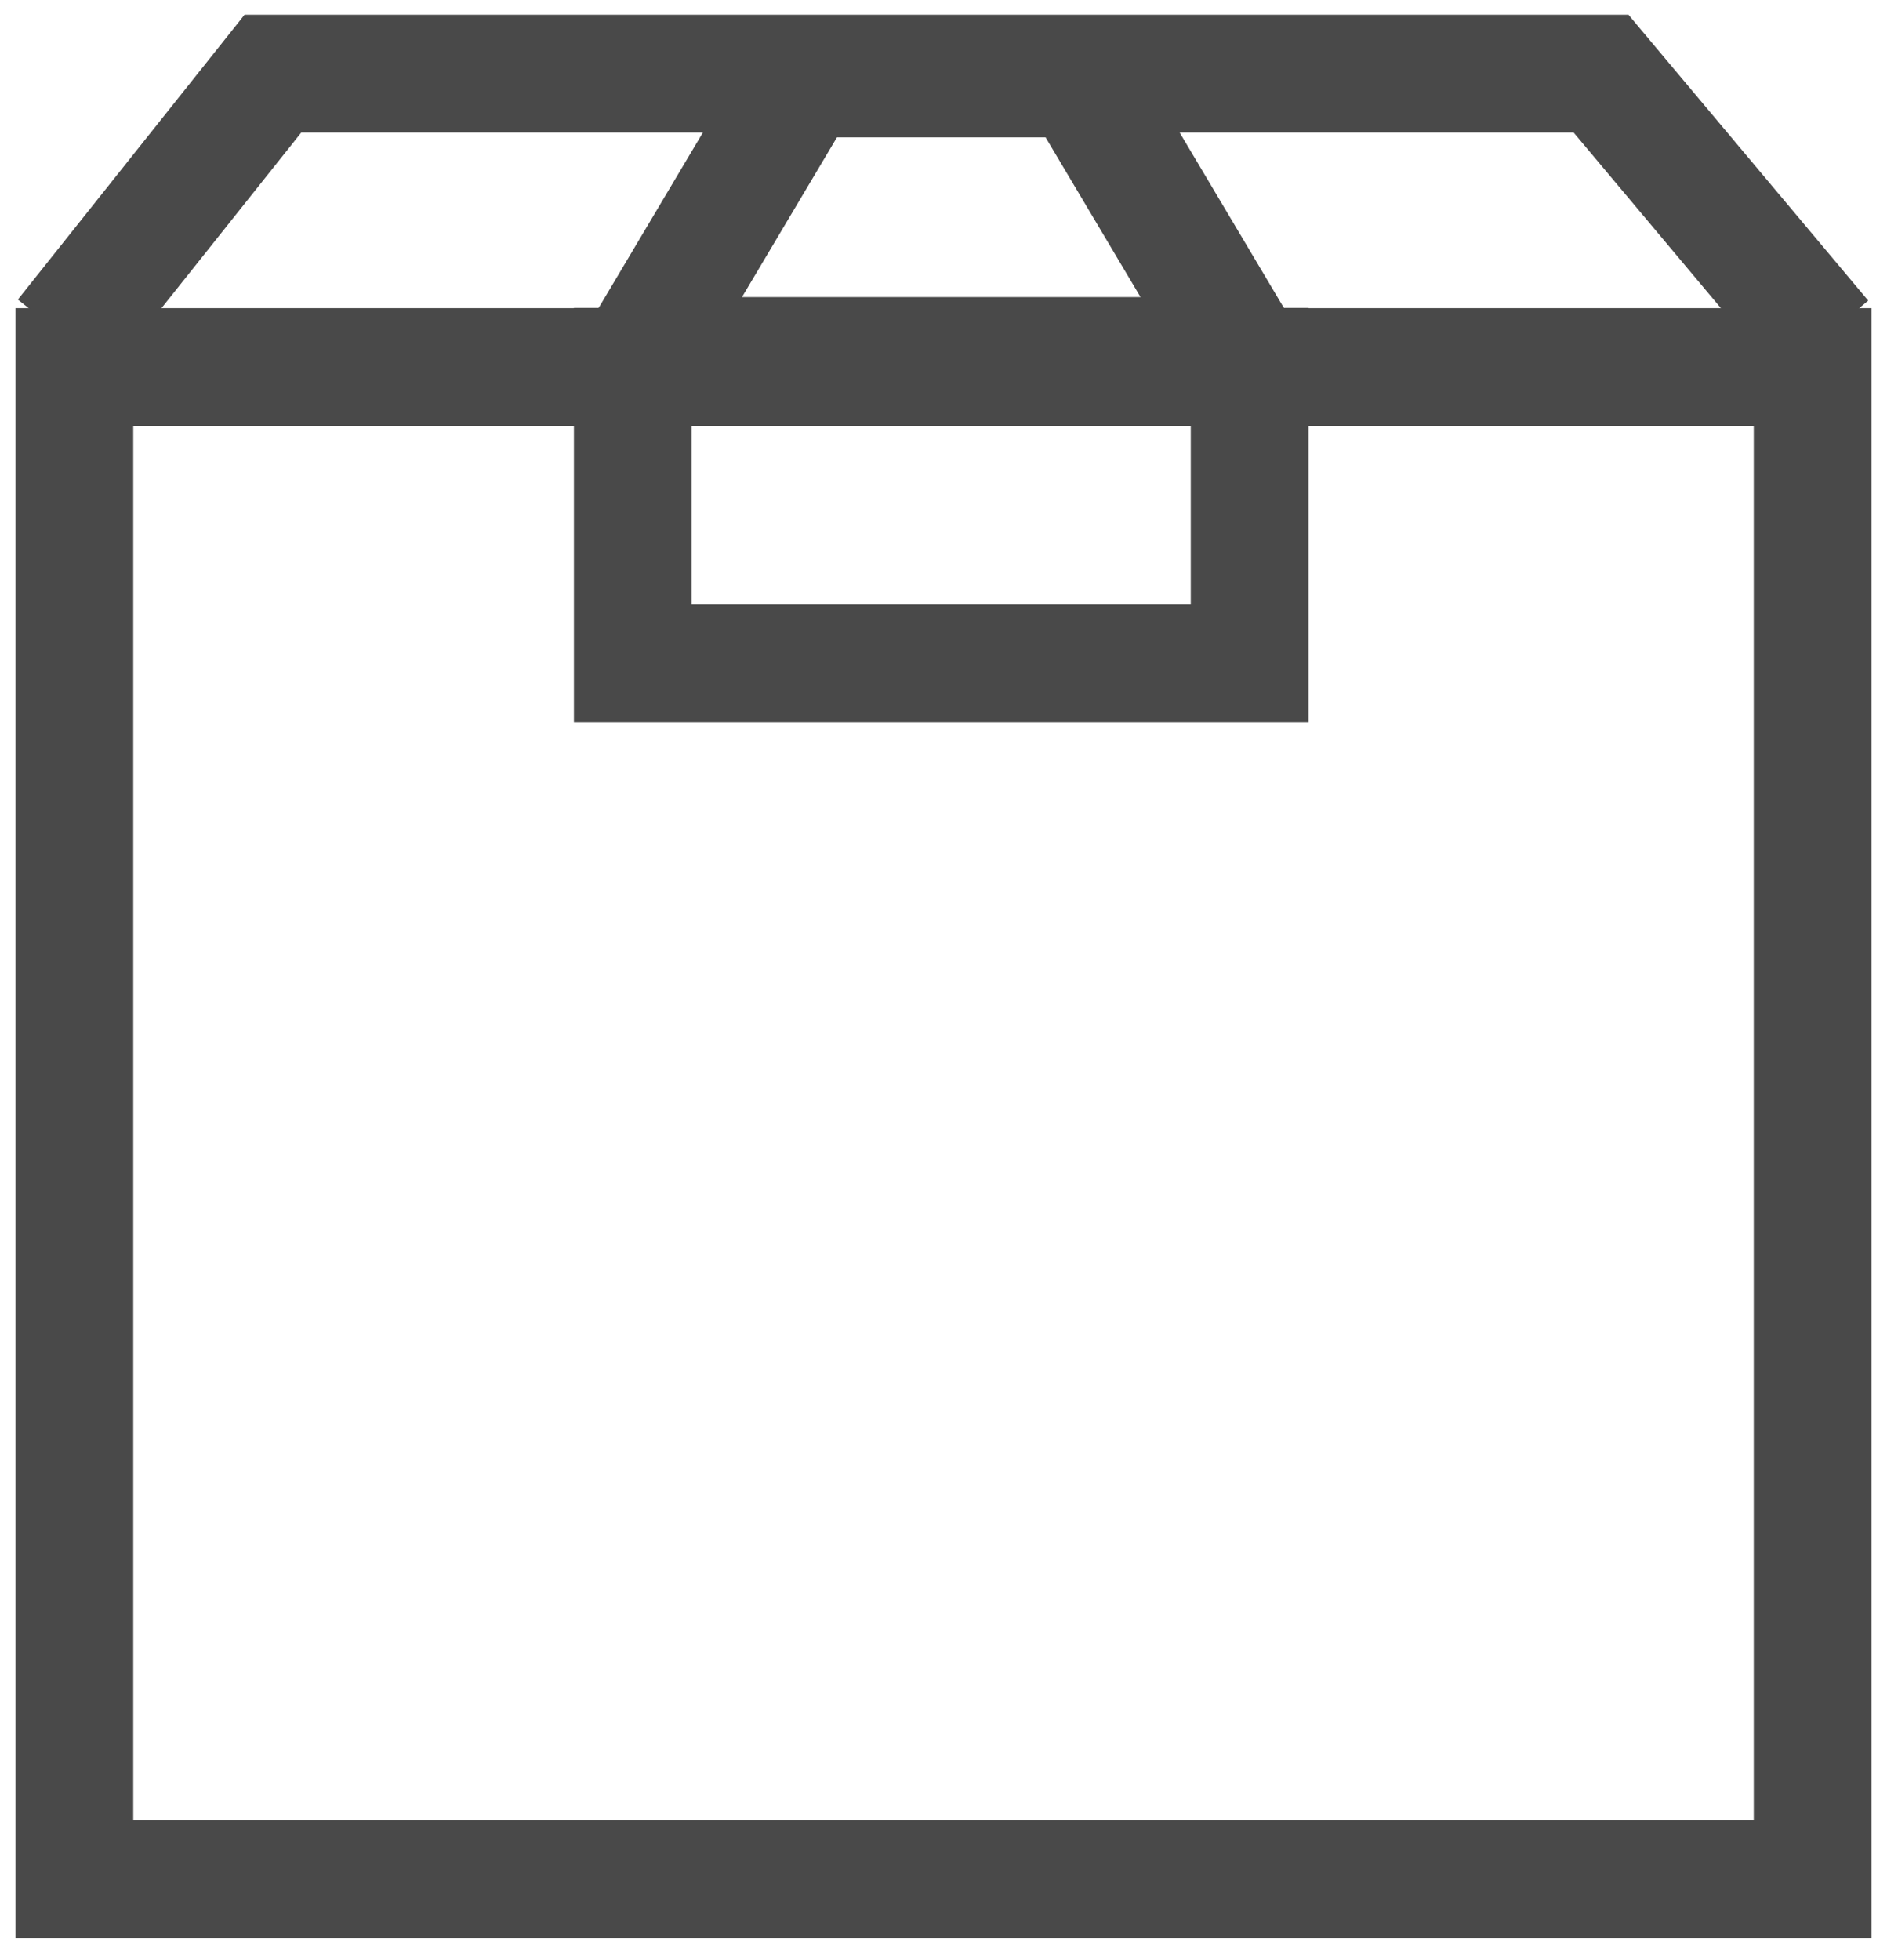
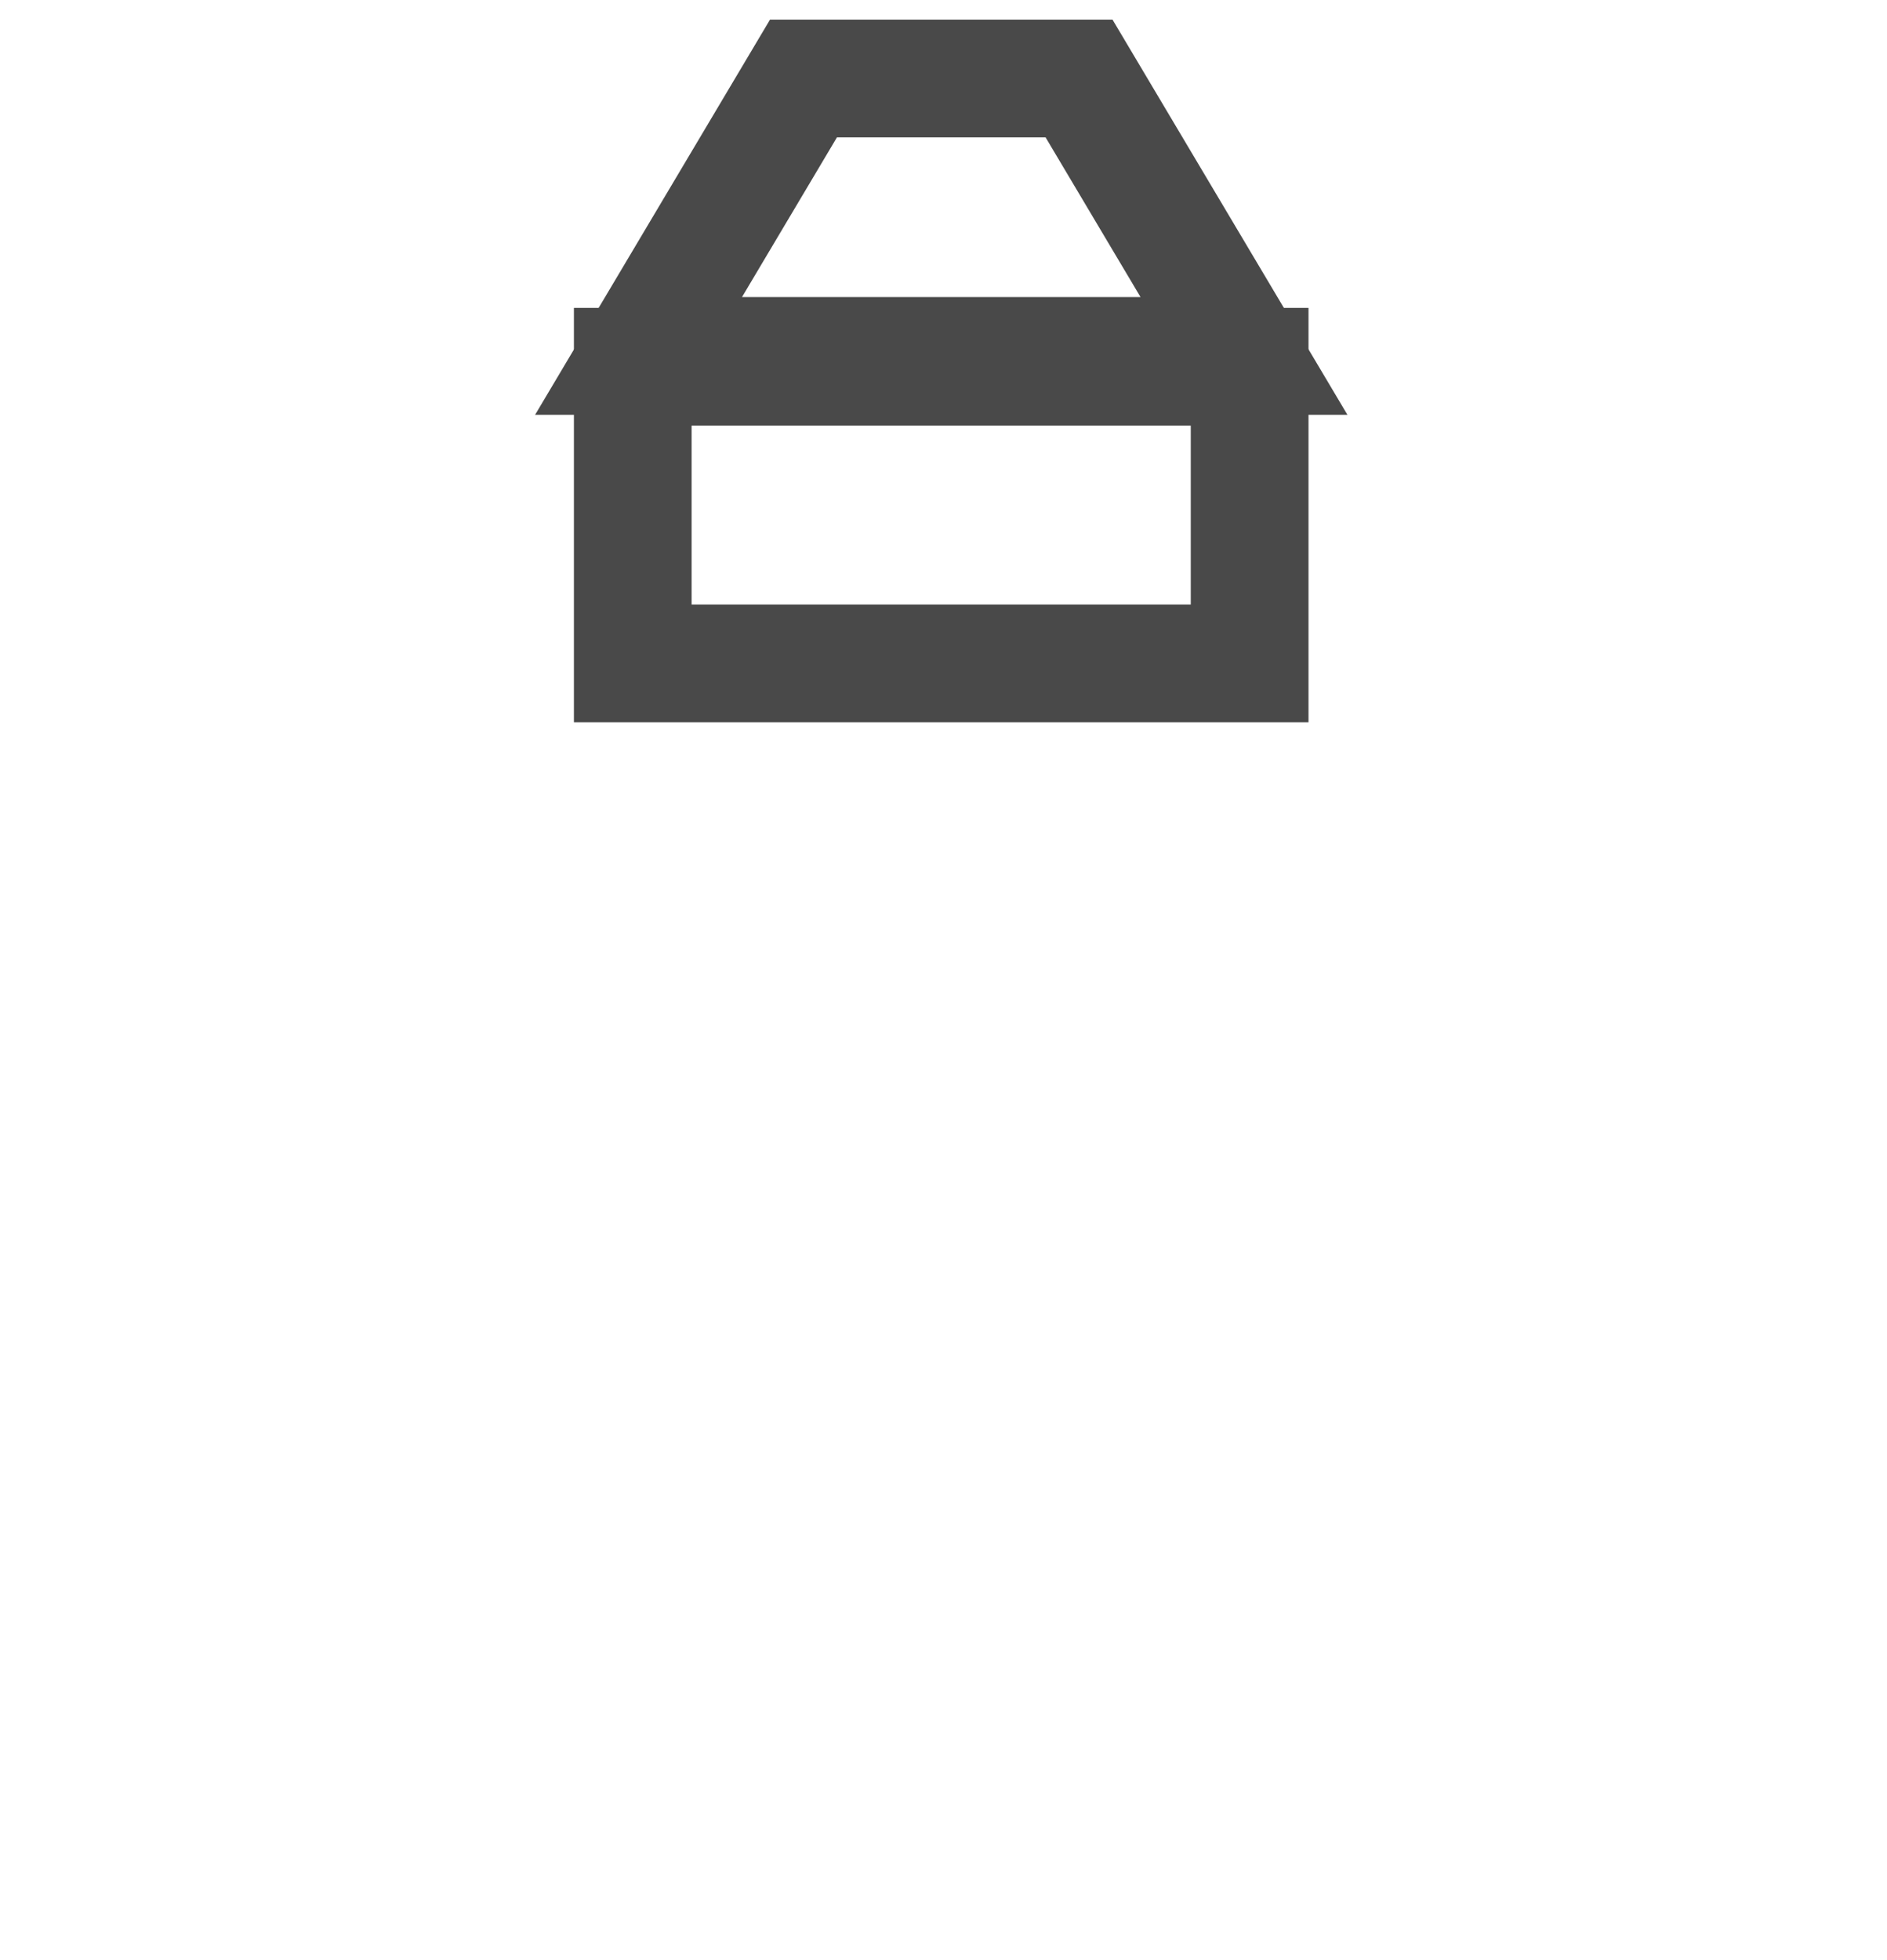
<svg xmlns="http://www.w3.org/2000/svg" width="78" height="81" viewBox="0 0 78 81" fill="none">
-   <path fill-rule="evenodd" clip-rule="evenodd" d="M0.643 12.733H77.357V80.091H0.643V12.733ZM5.508 17.598V75.226H72.492V17.598H5.508Z" fill="#494949" />
-   <path fill-rule="evenodd" clip-rule="evenodd" d="M10.108 0.611H67.314L77.224 12.422L73.497 15.549L65.045 5.476H12.454L4.544 15.409L0.738 12.379L10.108 0.611Z" fill="#494949" />
  <path fill-rule="evenodd" clip-rule="evenodd" d="M31.828 0.812H45.987L55.697 17.142H22.118L31.828 0.812ZM34.595 5.677L30.671 12.276H47.144L43.22 5.677H34.595Z" fill="#494949" />
  <path fill-rule="evenodd" clip-rule="evenodd" d="M23.723 12.723H54.087V29.847H23.723V12.723ZM28.588 17.588V24.982H49.221V17.588H28.588Z" fill="#494949" />
</svg>